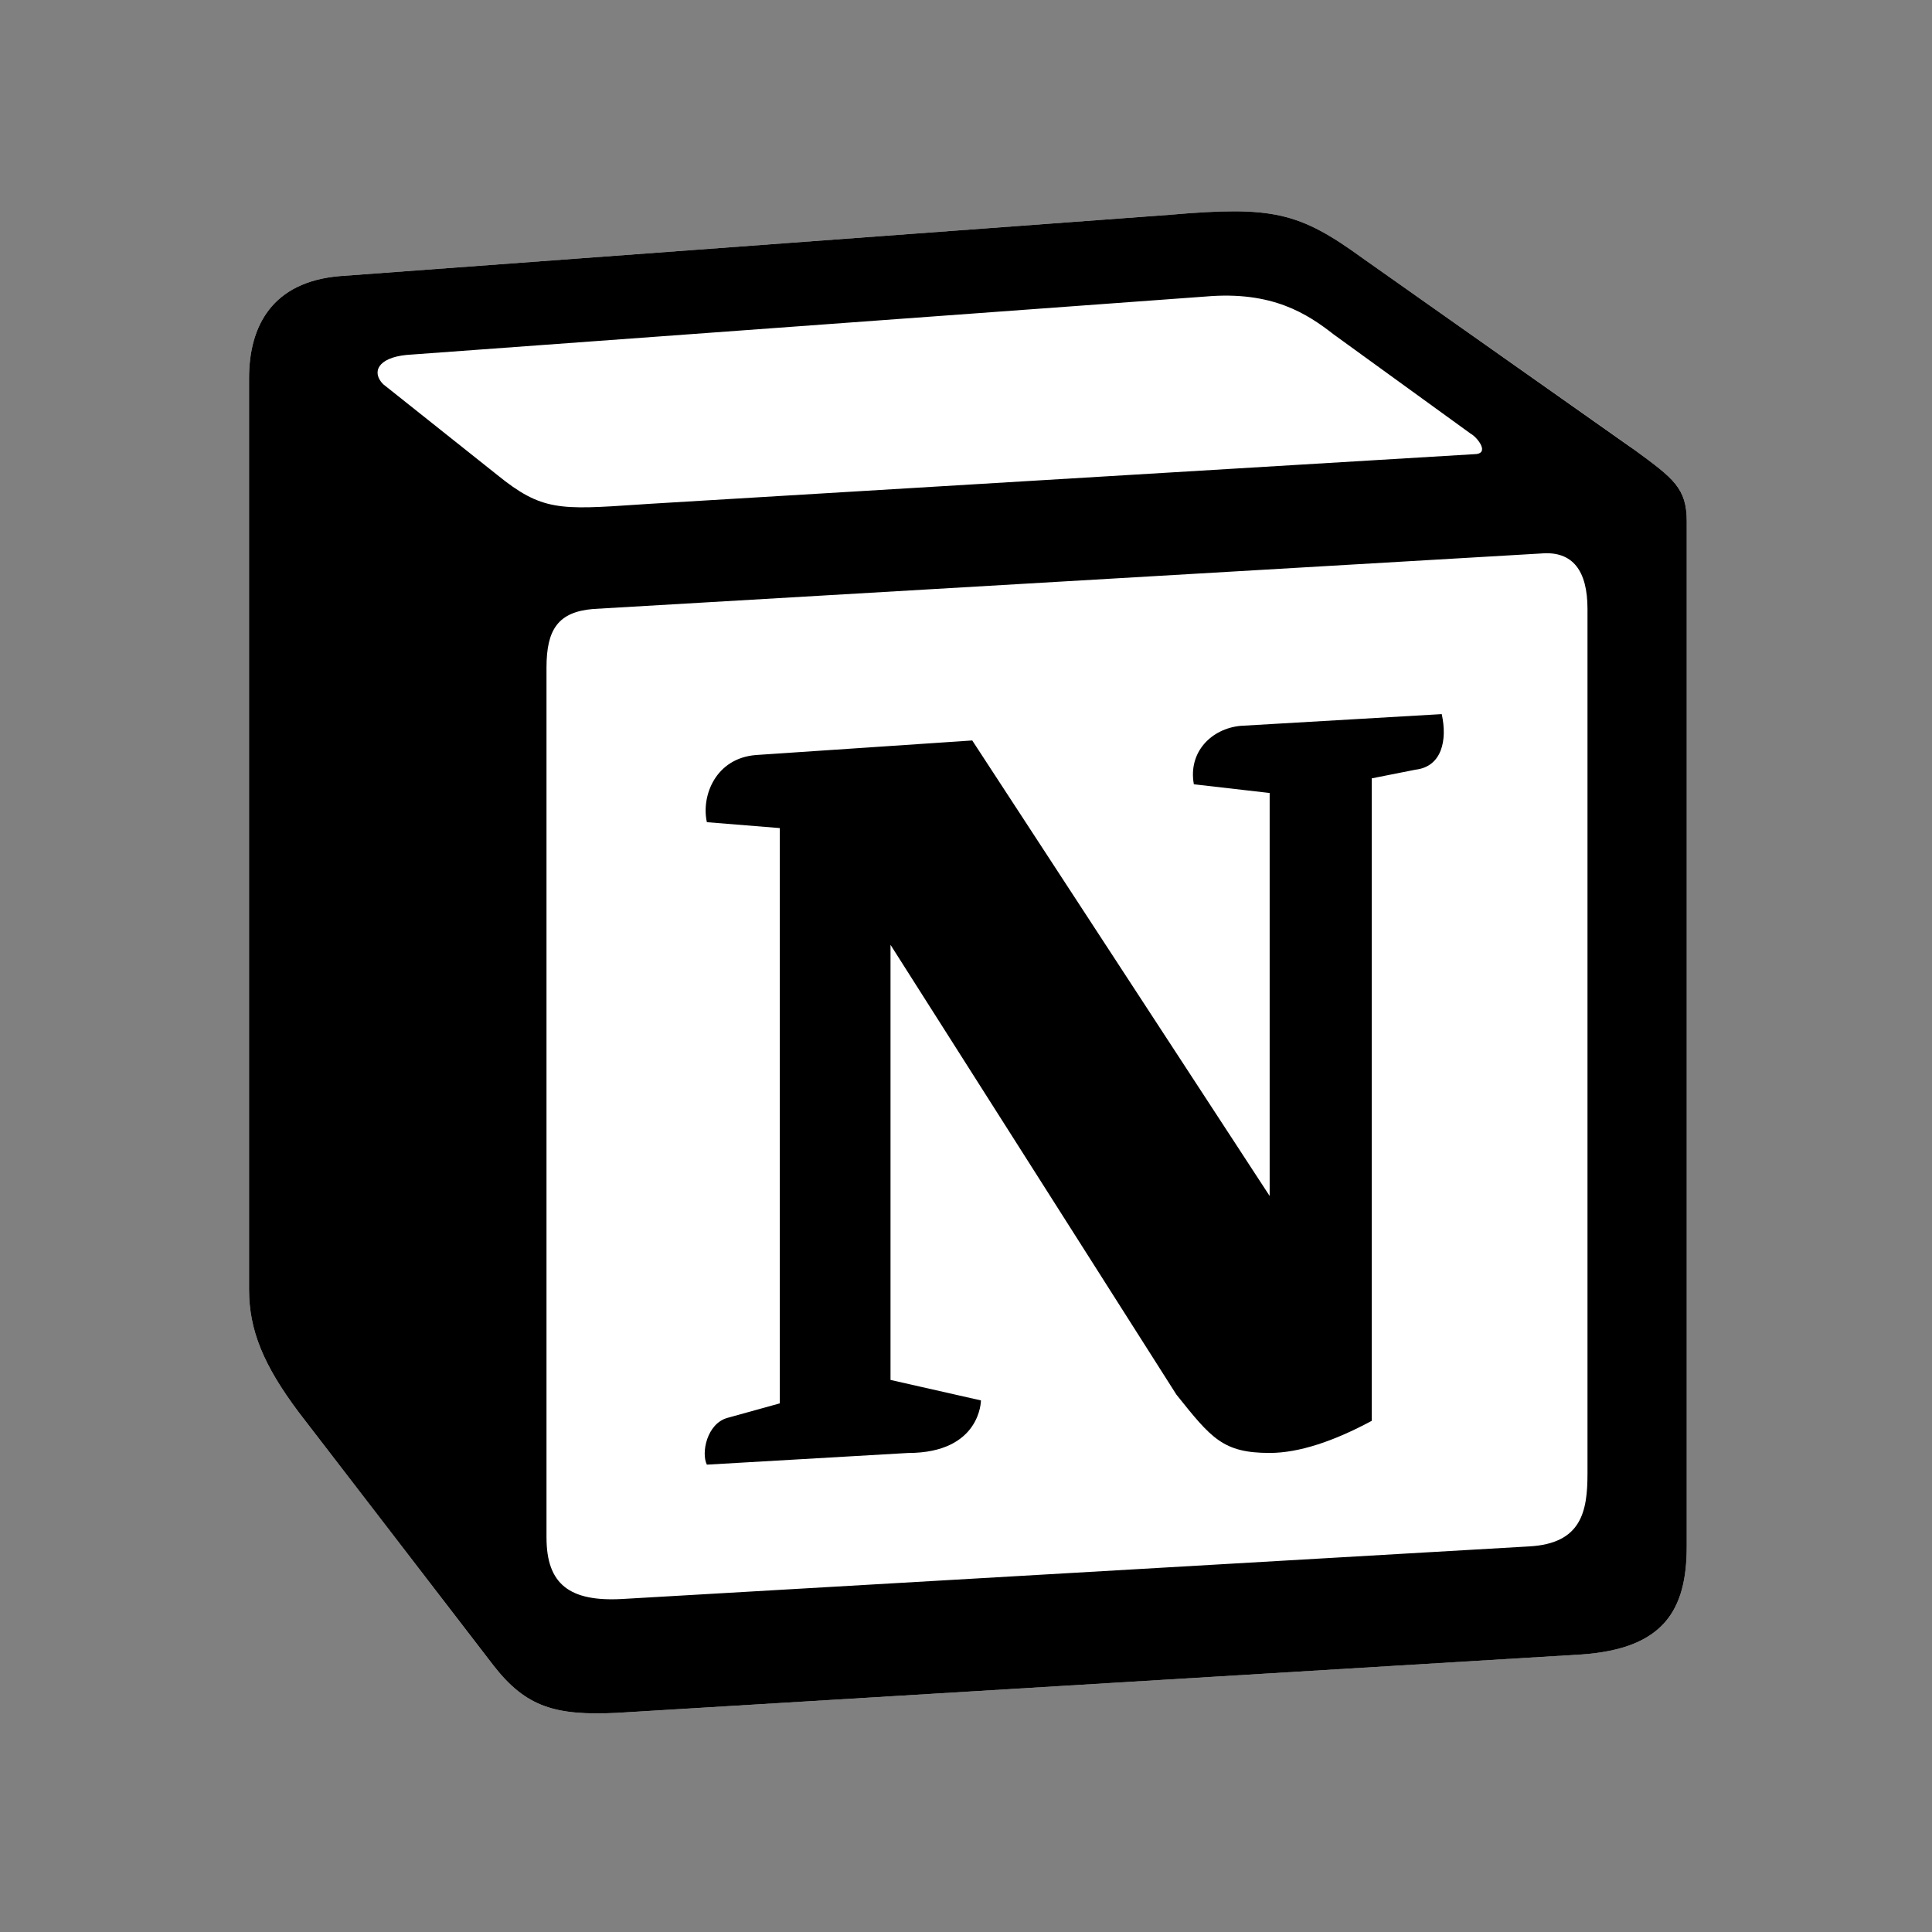
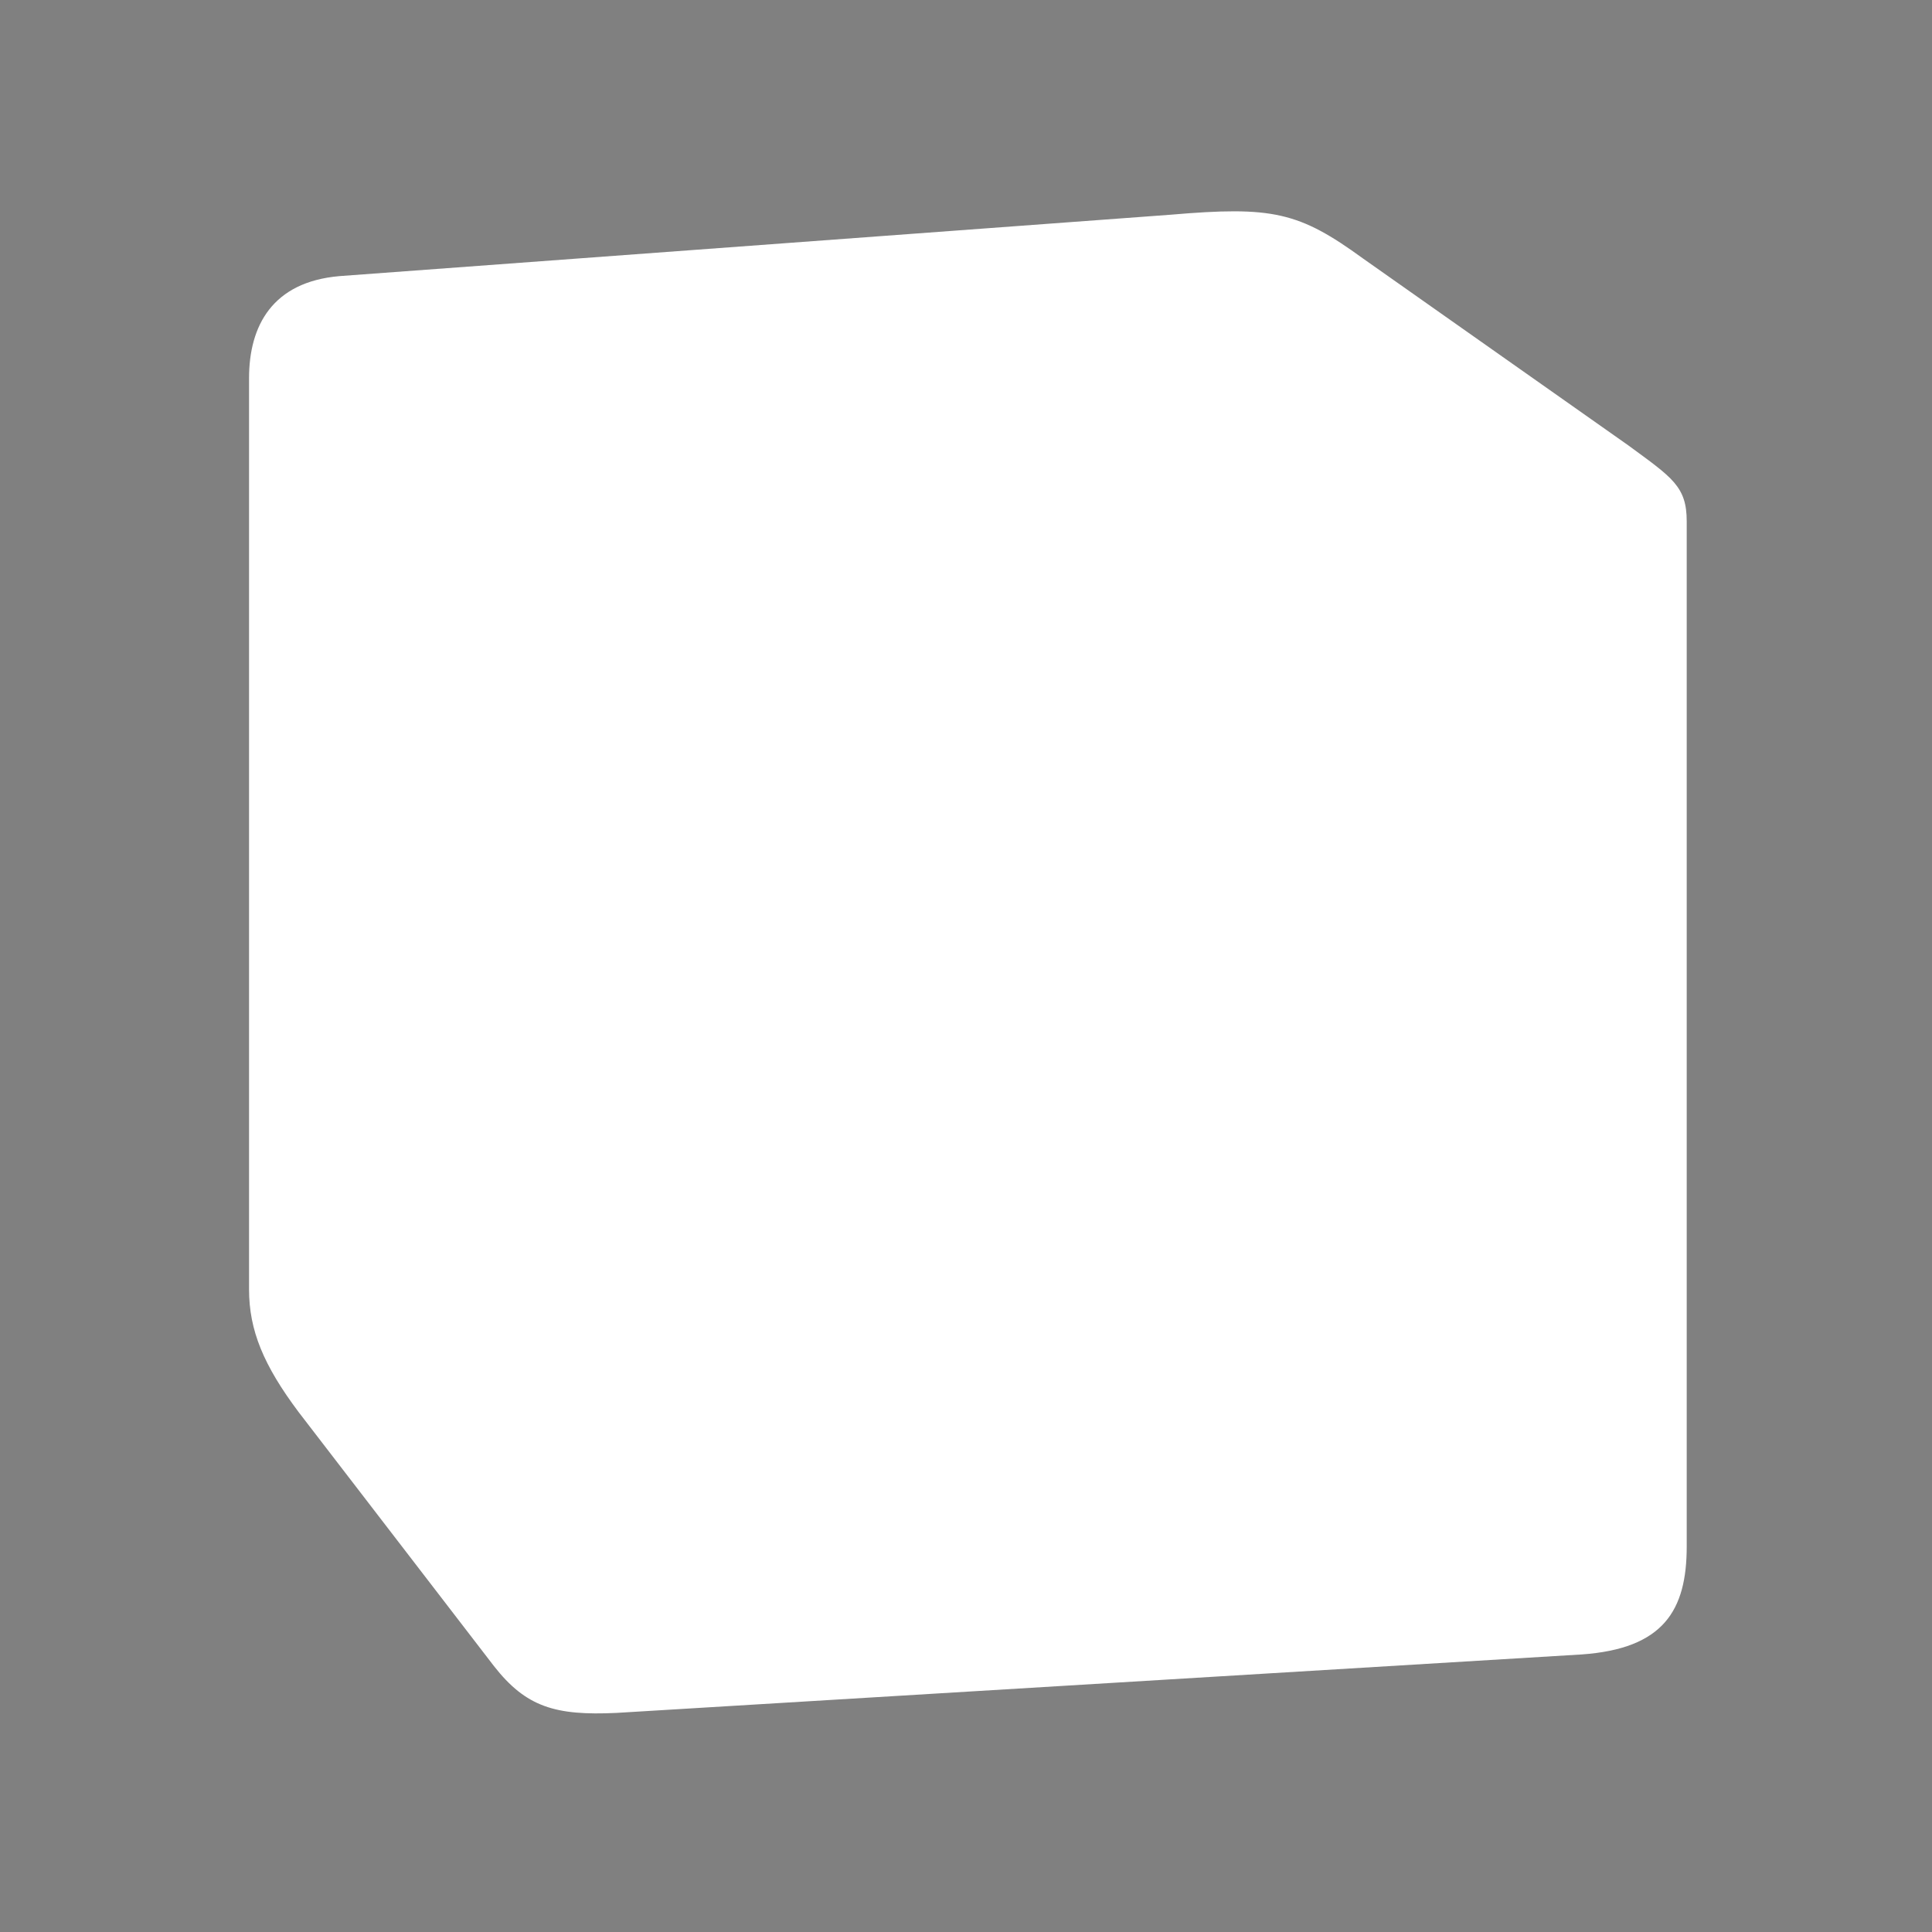
<svg xmlns="http://www.w3.org/2000/svg" width="256" height="256" viewBox="0 0 256 256" fill="none">
  <rect x="0" y="0" width="256" height="256" fill="#808080" stroke="none" />
  <path d="M44.976 36.587L155.106 28.452C168.634 27.292 172.109 28.074 180.616 34.258L215.771 59.023C221.568 63.283 223.499 64.443 223.499 69.081V204.906C223.499 213.418 220.408 218.454 209.587 219.222L81.697 226.968C73.576 227.352 69.709 226.192 65.456 220.772L39.568 187.108C34.925 180.912 33 176.275 33 170.853V50.121C33 43.161 36.091 37.357 44.976 36.587Z" fill="white" />
-   <path fill-rule="evenodd" clip-rule="evenodd" d="M155.106 28.454L44.976 36.589C36.091 37.357 33 43.163 33 50.121V170.853C33 176.273 34.925 180.91 39.568 187.108L65.456 220.77C69.709 226.19 73.576 227.352 81.697 226.966L209.589 219.224C220.402 218.454 223.501 213.418 223.501 204.908V69.082C223.501 64.684 221.763 63.416 216.648 59.662L180.616 34.258C172.111 28.074 168.634 27.292 155.106 28.452V28.454ZM84.589 66.859C74.146 67.562 71.777 67.721 65.846 62.899L50.767 50.905C49.235 49.352 50.005 47.416 53.867 47.03L159.737 39.293C168.628 38.517 173.257 41.616 176.735 44.323L194.892 57.479C195.668 57.871 197.599 60.186 195.276 60.186L85.942 66.768L84.589 66.859ZM72.414 203.747V88.442C72.414 83.407 73.961 81.084 78.59 80.694L204.167 73.342C208.426 72.958 210.351 75.664 210.351 80.692V195.229C210.351 200.264 209.575 204.523 202.623 204.908L82.453 211.874C75.501 212.258 72.416 209.943 72.416 203.747H72.414ZM191.037 94.624C191.807 98.107 191.037 101.59 187.554 101.988L181.762 103.137V188.268C176.733 190.975 172.103 192.522 168.234 192.522C162.05 192.522 160.506 190.585 155.874 184.785L117.998 125.195V182.849L129.98 185.562C129.98 185.562 129.98 192.528 120.313 192.528L93.663 194.074C92.887 192.522 93.663 188.655 96.364 187.884L103.324 185.954V109.725L93.665 108.943C92.889 105.459 94.819 100.43 100.233 100.04L128.828 98.115L168.236 158.475V105.075L158.191 103.921C157.415 99.656 160.506 96.557 164.367 96.179L191.037 94.624Z" fill="black" />
</svg>